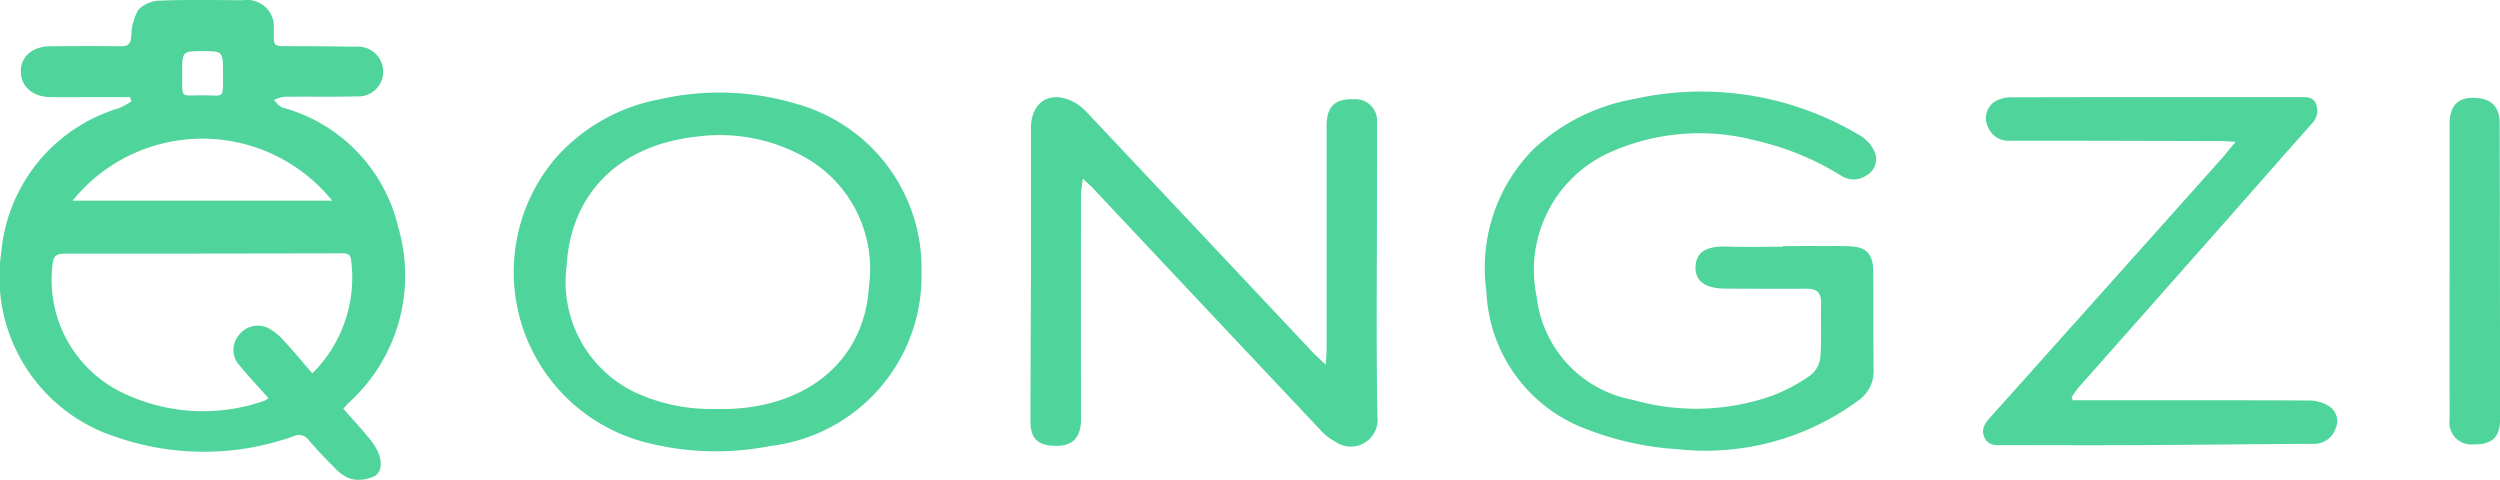
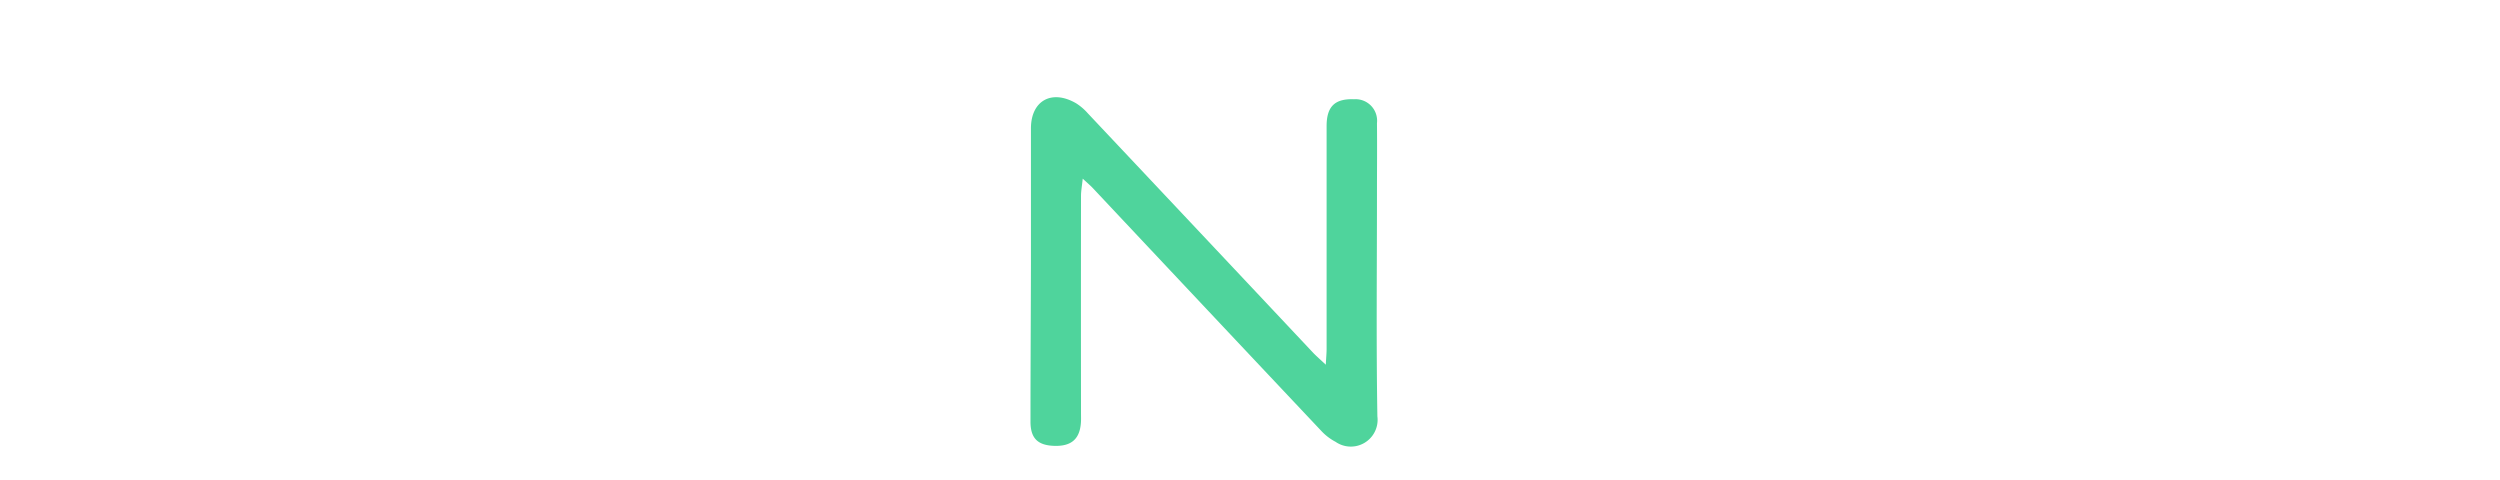
<svg xmlns="http://www.w3.org/2000/svg" width="116.146" height="22.292" viewBox="0 0 116.146 22.292">
  <g id="logo-qongzi" transform="translate(-691.032 -622.761)">
-     <path id="Tracé_9" data-name="Tracé 9" d="M697.075,627.274H695.4c-.666,0-1.332.006-2,0-.865-.011-1.414-.5-1.4-1.233.016-.675.557-1.126,1.376-1.131,1.093-.007,2.186-.013,3.279,0,.359.006.446-.131.479-.475a2.485,2.485,0,0,1,.333-1.229,1.486,1.486,0,0,1,1.03-.417c1.279-.048,2.561-.023,3.841-.018a1.241,1.241,0,0,1,1.411,1.377c.017.79-.081.753.8.758,1.007,0,2.015.009,3.022.024a1.167,1.167,0,0,1,1.263,1.128,1.148,1.148,0,0,1-1.216,1.181c-1.126.029-2.254,0-3.381.018a1.779,1.779,0,0,0-.487.153c.138.12.256.3.417.352a7.553,7.553,0,0,1,5.38,5.607,7.961,7.961,0,0,1-2.309,8.1c-.074.068-.137.149-.256.279.393.447.793.881,1.168,1.336a2.828,2.828,0,0,1,.465.724c.151.38.187.853-.184,1.073a1.666,1.666,0,0,1-1.087.133,1.825,1.825,0,0,1-.783-.543c-.417-.4-.813-.829-1.191-1.269a.555.555,0,0,0-.71-.17,12.441,12.441,0,0,1-8.235.031,7.805,7.805,0,0,1-5.331-8.607,7.7,7.7,0,0,1,5.485-6.675,3.862,3.862,0,0,0,.556-.311Zm8.467,12.834a6.266,6.266,0,0,0,1.8-5.277c-.033-.317-.258-.305-.487-.3q-6.425.013-12.85.016c-.384,0-.5.146-.531.5a5.818,5.818,0,0,0,3.09,5.881,8.607,8.607,0,0,0,6.756.451.884.884,0,0,0,.184-.124c-.464-.521-.921-1-1.341-1.514a1.058,1.058,0,0,1-.035-1.409,1.1,1.1,0,0,1,1.333-.344,2.512,2.512,0,0,1,.717.557C704.637,639.034,705.068,639.56,705.542,640.108Zm-11.14-8.023h12.064a7.754,7.754,0,0,0-12.064,0Zm6.991-5.881c0-1.067,0-1.067-.934-1.067-.962,0-.967,0-.961,1.038.007,1.188-.122,1.014.932,1.014S701.387,627.4,701.393,626.2Z" fill="#4fd49c" />
-     <path id="Tracé_10" data-name="Tracé 10" d="M1041.586,650.745c1.024,0,2.049-.021,3.073.007.822.023,1.121.36,1.126,1.188.009,1.519,0,3.039.019,4.558a1.665,1.665,0,0,1-.739,1.439,11.957,11.957,0,0,1-8.359,2.244,13.972,13.972,0,0,1-4.134-.891,7.139,7.139,0,0,1-4.76-6.457,7.833,7.833,0,0,1,2.173-6.578,9.2,9.2,0,0,1,4.7-2.347,14.324,14.324,0,0,1,10.544,1.734,1.653,1.653,0,0,1,.649.79.864.864,0,0,1-.4,1.021,1.048,1.048,0,0,1-1.2.009,12.981,12.981,0,0,0-3.958-1.622,10.2,10.2,0,0,0-6.707.523,5.987,5.987,0,0,0-3.463,6.739,5.5,5.5,0,0,0,4.482,4.789,10.628,10.628,0,0,0,6.543-.227,8.128,8.128,0,0,0,1.7-.923,1.249,1.249,0,0,0,.454-.834c.062-.832.012-1.672.032-2.508.011-.482-.189-.678-.669-.674-1.263.011-2.527,0-3.79-.006-.931-.007-1.386-.347-1.374-1,.012-.687.507-.987,1.449-.953.869.032,1.74.007,2.61.007Z" transform="translate(-267.725 -16.55)" fill="#4fd49c" />
    <path id="Tracé_11" data-name="Tracé 11" d="M938.343,657.208c.019-.35.038-.544.038-.739q0-5.173,0-10.346c0-.912.382-1.282,1.275-1.248a1,1,0,0,1,1.065,1.109c.011,1.093,0,2.185,0,3.278,0,3.449-.038,6.9.019,10.346a1.244,1.244,0,0,1-1.943,1.182,2.472,2.472,0,0,1-.647-.49q-5.322-5.646-10.632-11.3c-.112-.119-.238-.223-.467-.436-.037.353-.079.574-.08.794q-.006,5.045,0,10.09c0,.171.008.343-.009.512-.07.728-.471,1.049-1.258,1.017-.747-.03-1.08-.356-1.08-1.123,0-2.458.016-4.917.021-7.375,0-2.083,0-4.166,0-6.249,0-1.285.96-1.826,2.094-1.17a2.507,2.507,0,0,1,.542.462q5.25,5.573,10.494,11.152C937.921,656.823,938.081,656.961,938.343,657.208Z" transform="translate(-185.717 -17.503)" fill="#4fd49c" />
-     <path id="Tracé_12" data-name="Tracé 12" d="M826.354,652.1a7.945,7.945,0,0,1-6.988,8.049,13.06,13.06,0,0,1-6.02-.211,8.176,8.176,0,0,1-4.014-13.132,8.53,8.53,0,0,1,4.85-2.756,12.481,12.481,0,0,1,6.423.23A7.919,7.919,0,0,1,826.354,652.1Zm-9.53,6.336c3.884.1,6.881-2.018,7.091-5.728a5.944,5.944,0,0,0-3.072-6.017,8.081,8.081,0,0,0-4.9-.911c-3.535.375-5.881,2.544-6.078,6.032a5.685,5.685,0,0,0,3.153,5.839A8.388,8.388,0,0,0,816.824,658.434Z" transform="translate(-92.51 -16.675)" fill="#4fd49c" />
-     <path id="Tracé_13" data-name="Tracé 13" d="M1144.678,658.856h.655c3.432,0,6.865-.007,10.3.011a1.754,1.754,0,0,1,.949.264.826.826,0,0,1,.3,1.049,1.048,1.048,0,0,1-1.028.7c-2.8.014-5.6.047-8.4.061-2,.01-4,0-5.994,0-.339,0-.7.046-.885-.349s.03-.677.281-.958q5.348-5.973,10.688-11.952c.21-.236.4-.485.7-.835-.335-.016-.529-.032-.722-.032-3.245-.008-6.489-.021-9.734-.016a1.035,1.035,0,0,1-1.058-.647.92.92,0,0,1,.293-1.151,1.407,1.407,0,0,1,.8-.219c3.586-.014,7.172-.009,10.758-.009.871,0,1.742,0,2.613,0,.306,0,.643-.043.786.326a.861.861,0,0,1-.226.936c-1.248,1.4-2.485,2.817-3.729,4.224q-3.529,3.991-7.06,7.98c-.129.145-.231.314-.345.472Z" transform="translate(-357.345 -17.499)" fill="#4fd49c" />
-     <path id="Tracé_14" data-name="Tracé 14" d="M1246.288,652.952q0-3.406,0-6.813c0-.8.363-1.207,1.056-1.21.846,0,1.267.372,1.269,1.187q.017,6.89.017,13.78c0,.807-.392,1.153-1.23,1.134a1.014,1.014,0,0,1-1.111-1.163Q1246.284,656.41,1246.288,652.952Z" transform="translate(-441.451 -17.624)" fill="#4fd49c" />
  </g>
</svg>